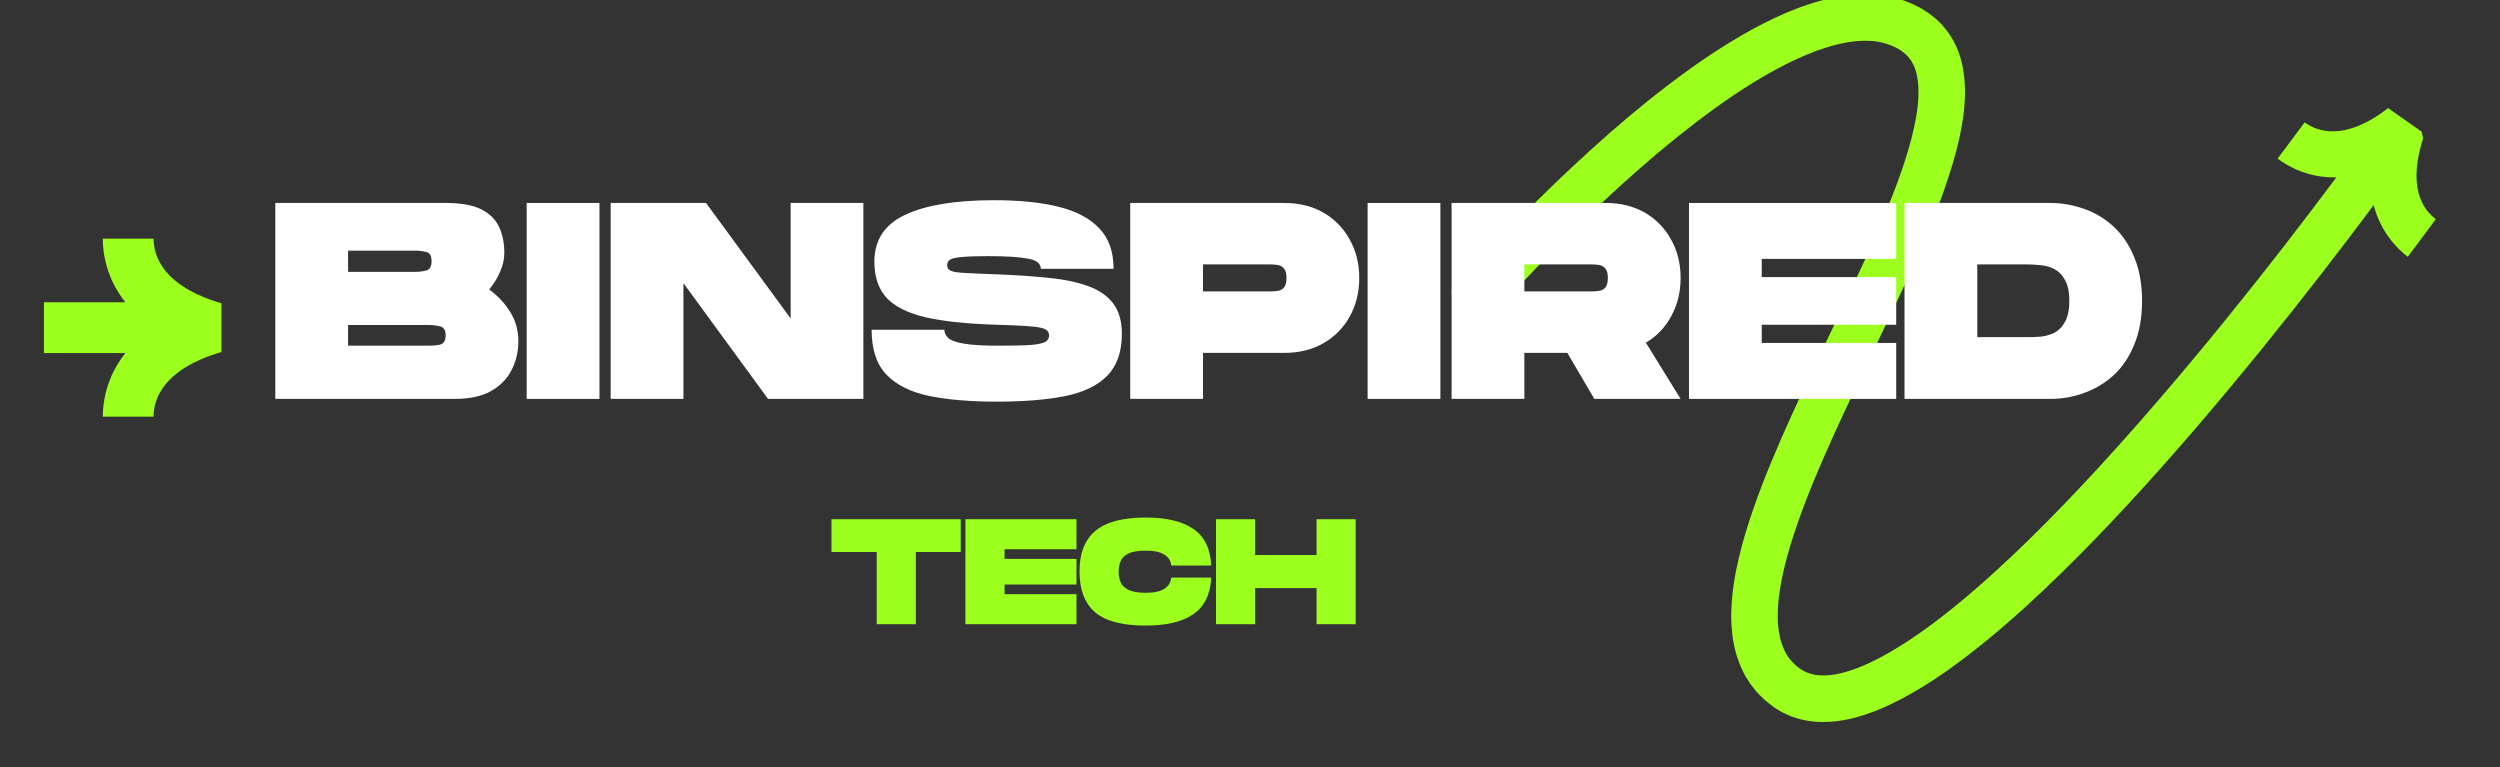
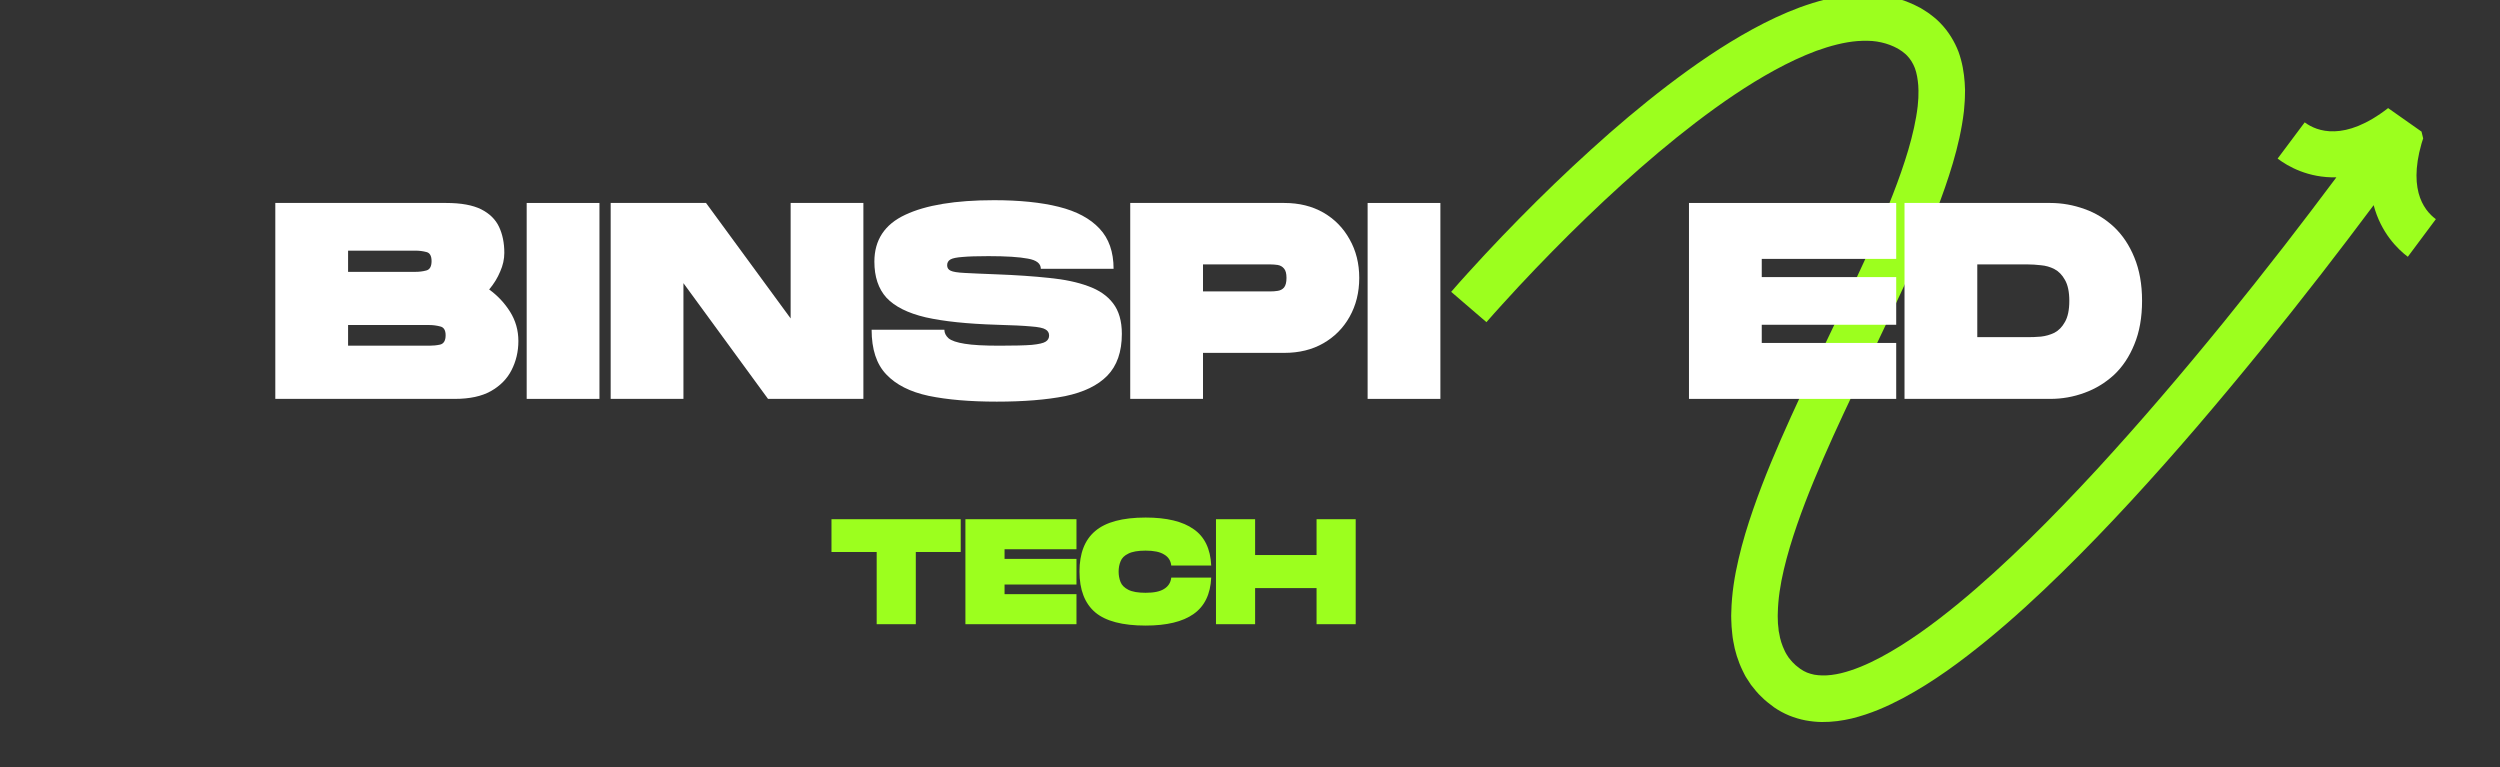
<svg xmlns="http://www.w3.org/2000/svg" width="189" zoomAndPan="magnify" viewBox="0 0 141.75 43.5" height="58" preserveAspectRatio="xMidYMid meet" version="1.0">
  <rect x="0" y="0" width="141.75" height="43.5" fill="#333333" stroke="none" />
  <defs>
    <g />
    <clipPath id="7b392eed3d">
      <path d="M 82 0 L 139 0 L 139 41 L 82 41 Z M 82 0 " clip-rule="nonzero" />
    </clipPath>
    <clipPath id="0af2be6def">
      <path d="M 79.648 5.691 L 133.695 -7.41 L 143.129 31.504 L 89.082 44.602 Z M 79.648 5.691 " clip-rule="nonzero" />
    </clipPath>
    <clipPath id="13ae70a09d">
      <path d="M 79.648 5.691 L 133.695 -7.41 L 143.129 31.504 L 89.082 44.602 Z M 79.648 5.691 " clip-rule="nonzero" />
    </clipPath>
    <clipPath id="860387e746">
      <path d="M 2.484 13.531 L 12.863 13.531 L 12.863 23.914 L 2.484 23.914 Z M 2.484 13.531 " clip-rule="nonzero" />
    </clipPath>
  </defs>
  <g clip-path="url(#7b392eed3d)">
    <g clip-path="url(#0af2be6def)">
      <g clip-path="url(#13ae70a09d)">
        <path fill="#9cff1e" d="M 137.133 10.941 C 137.336 11.711 137.762 12.168 138.113 12.426 C 137.586 13.141 137.055 13.852 136.523 14.559 C 135.941 14.121 135 13.195 134.586 11.633 C 133.609 12.945 132.617 14.242 131.617 15.535 C 130.473 17.008 129.312 18.473 128.137 19.922 C 126.957 21.371 125.762 22.805 124.547 24.223 C 123.328 25.645 122.086 27.043 120.816 28.422 C 119.543 29.801 118.242 31.156 116.895 32.473 C 115.547 33.793 114.156 35.074 112.68 36.285 C 111.199 37.492 109.652 38.645 107.887 39.59 C 107 40.059 106.059 40.477 104.992 40.738 C 104.457 40.863 103.891 40.945 103.289 40.938 C 102.988 40.934 102.68 40.902 102.367 40.844 C 102.059 40.785 101.746 40.691 101.445 40.57 C 101.145 40.445 100.855 40.289 100.59 40.105 C 100.348 39.918 100.102 39.746 99.887 39.52 C 99.656 39.312 99.469 39.066 99.277 38.824 C 99.191 38.695 99.105 38.566 99.023 38.434 C 98.98 38.371 98.945 38.305 98.91 38.234 L 98.809 38.031 C 98.543 37.484 98.367 36.91 98.277 36.355 L 98.242 36.145 L 98.219 35.938 C 98.203 35.801 98.188 35.664 98.18 35.527 C 98.172 35.258 98.148 34.98 98.164 34.719 C 98.188 33.656 98.352 32.652 98.578 31.691 C 98.801 30.727 99.086 29.797 99.402 28.887 C 100.031 27.07 100.777 25.332 101.551 23.621 C 102.328 21.91 103.137 20.23 103.938 18.555 C 104.738 16.883 105.535 15.219 106.273 13.547 C 107.008 11.875 107.699 10.191 108.199 8.504 C 108.445 7.664 108.641 6.824 108.734 6.016 L 108.758 5.715 L 108.77 5.566 L 108.773 5.422 C 108.773 5.324 108.781 5.227 108.777 5.133 L 108.766 4.852 C 108.738 4.488 108.68 4.152 108.574 3.863 C 108.465 3.582 108.32 3.352 108.133 3.156 C 108.082 3.109 108.039 3.055 107.98 3.016 L 107.895 2.949 C 107.867 2.926 107.844 2.902 107.805 2.883 C 107.734 2.84 107.668 2.797 107.598 2.75 L 107.379 2.641 C 107.082 2.504 106.762 2.41 106.418 2.355 C 106.074 2.301 105.703 2.305 105.324 2.328 C 104.566 2.387 103.766 2.602 102.973 2.887 C 102.184 3.184 101.395 3.555 100.625 3.977 C 99.082 4.82 97.594 5.844 96.156 6.941 C 94.719 8.039 93.328 9.219 91.973 10.445 C 90.617 11.672 89.301 12.945 88.016 14.254 C 87.371 14.91 86.738 15.57 86.113 16.242 C 85.801 16.578 85.492 16.914 85.184 17.254 C 84.879 17.59 84.566 17.938 84.281 18.266 L 82.281 16.547 C 82.602 16.176 82.91 15.832 83.23 15.48 C 83.547 15.133 83.863 14.785 84.184 14.441 C 84.824 13.754 85.477 13.074 86.133 12.406 C 87.449 11.066 88.805 9.758 90.203 8.492 C 91.598 7.223 93.043 6 94.555 4.844 C 96.07 3.691 97.648 2.598 99.363 1.66 C 100.223 1.191 101.113 0.766 102.062 0.414 C 103.016 0.07 104.023 -0.215 105.117 -0.301 C 105.664 -0.34 106.227 -0.344 106.805 -0.254 C 107.375 -0.168 107.953 0 108.5 0.254 C 108.633 0.32 108.77 0.387 108.902 0.457 L 109.285 0.699 C 109.348 0.734 109.41 0.789 109.473 0.836 L 109.664 0.984 C 109.793 1.082 109.906 1.199 110.023 1.316 C 110.48 1.785 110.828 2.359 111.051 2.945 C 111.262 3.535 111.359 4.121 111.398 4.68 L 111.418 5.098 C 111.418 5.234 111.414 5.371 111.41 5.504 L 111.402 5.707 L 111.387 5.906 L 111.355 6.301 C 111.234 7.336 111.004 8.309 110.727 9.25 C 110.172 11.125 109.445 12.883 108.688 14.609 C 107.926 16.332 107.117 18.02 106.316 19.695 C 105.516 21.371 104.711 23.035 103.953 24.707 C 103.199 26.379 102.48 28.059 101.895 29.75 C 101.602 30.598 101.344 31.445 101.145 32.289 C 100.945 33.133 100.816 33.973 100.801 34.766 C 100.789 34.969 100.809 35.156 100.809 35.352 C 100.816 35.445 100.828 35.539 100.84 35.633 L 100.852 35.773 L 100.879 35.902 C 100.934 36.266 101.043 36.586 101.18 36.875 L 101.23 36.98 C 101.25 37.02 101.266 37.055 101.289 37.086 C 101.332 37.148 101.375 37.215 101.414 37.281 C 101.516 37.398 101.602 37.527 101.723 37.629 C 101.824 37.746 101.969 37.832 102.09 37.934 C 102.203 38.012 102.324 38.078 102.453 38.133 C 102.582 38.184 102.719 38.223 102.863 38.254 C 103.012 38.277 103.164 38.297 103.328 38.297 C 103.656 38.305 104.016 38.258 104.383 38.172 C 105.125 37.992 105.895 37.664 106.648 37.262 C 108.16 36.453 109.613 35.387 111.008 34.246 C 112.402 33.102 113.742 31.867 115.051 30.59 C 116.359 29.309 117.629 27.984 118.875 26.637 C 120.121 25.281 121.344 23.902 122.543 22.504 C 123.746 21.105 124.926 19.688 126.09 18.258 C 127.254 16.824 128.402 15.375 129.535 13.918 C 130.523 12.641 131.504 11.352 132.473 10.055 C 130.867 10.094 129.719 9.43 129.141 8.992 C 129.656 8.309 130.168 7.625 130.676 6.938 C 131.023 7.195 131.586 7.473 132.371 7.445 C 133.156 7.422 134.176 7.086 135.406 6.129 L 137.477 7.586 C 136.949 9.105 136.934 10.172 137.133 10.941 Z M 137.133 10.941 " fill-opacity="1" fill-rule="nonzero" />
      </g>
    </g>
  </g>
  <g clip-path="url(#860387e746)">
-     <path fill="#9cff1e" d="M 12.555 17.195 L 12.555 19.961 C 9.207 20.938 8.707 22.676 8.707 23.625 L 5.828 23.625 C 5.828 22.832 6.012 21.398 7.109 20.02 L 2.492 20.02 L 2.492 17.137 L 7.109 17.137 C 6.012 15.758 5.828 14.324 5.828 13.531 L 8.707 13.531 C 8.707 14.48 9.207 16.215 12.555 17.195 Z M 12.555 17.195 " fill-opacity="1" fill-rule="nonzero" />
-   </g>
+     </g>
  <g fill="#ffffff" fill-opacity="1">
    <g transform="translate(15.298, 22.617)">
      <g>
        <path d="M 0.312 0 L 0.312 -11.109 L 10 -11.109 C 10.844 -11.109 11.504 -10.988 11.984 -10.75 C 12.461 -10.508 12.801 -10.176 13 -9.75 C 13.195 -9.332 13.297 -8.844 13.297 -8.281 C 13.297 -7.926 13.219 -7.57 13.062 -7.219 C 12.914 -6.863 12.707 -6.523 12.438 -6.203 C 12.914 -5.859 13.312 -5.438 13.625 -4.938 C 13.938 -4.438 14.094 -3.883 14.094 -3.281 C 14.094 -2.676 13.961 -2.125 13.703 -1.625 C 13.453 -1.133 13.062 -0.738 12.531 -0.438 C 12.008 -0.145 11.328 0 10.484 0 Z M 4.438 -7.203 L 8.25 -7.203 C 8.469 -7.203 8.676 -7.227 8.875 -7.281 C 9.07 -7.332 9.172 -7.508 9.172 -7.812 C 9.172 -8.113 9.07 -8.285 8.875 -8.328 C 8.676 -8.379 8.469 -8.406 8.25 -8.406 L 4.438 -8.406 Z M 4.438 -3.016 L 9.047 -3.016 C 9.254 -3.016 9.457 -3.035 9.656 -3.078 C 9.863 -3.129 9.969 -3.305 9.969 -3.609 C 9.969 -3.898 9.863 -4.066 9.656 -4.109 C 9.457 -4.16 9.254 -4.188 9.047 -4.188 L 4.438 -4.188 Z M 4.438 -3.016 " />
      </g>
    </g>
  </g>
  <g fill="#ffffff" fill-opacity="1">
    <g transform="translate(29.551, 22.617)">
      <g>
        <path d="M 0.312 0 L 0.312 -11.109 L 4.438 -11.109 L 4.438 0 Z M 0.312 0 " />
      </g>
    </g>
  </g>
  <g fill="#ffffff" fill-opacity="1">
    <g transform="translate(34.313, 22.617)">
      <g>
        <path d="M 0.312 0 L 0.312 -11.109 L 5.719 -11.109 L 10.516 -4.562 L 10.516 -11.109 L 14.641 -11.109 L 14.641 0 L 9.234 0 L 4.438 -6.562 L 4.438 0 Z M 0.312 0 " />
      </g>
    </g>
  </g>
  <g fill="#ffffff" fill-opacity="1">
    <g transform="translate(49.265, 22.617)">
      <g>
        <path d="M 7.25 0.156 C 5.738 0.156 4.453 0.047 3.391 -0.172 C 2.336 -0.398 1.535 -0.805 0.984 -1.391 C 0.43 -1.973 0.156 -2.816 0.156 -3.922 L 4.281 -3.922 C 4.281 -3.742 4.359 -3.582 4.516 -3.438 C 4.68 -3.301 4.988 -3.195 5.438 -3.125 C 5.883 -3.051 6.539 -3.016 7.406 -3.016 C 8.227 -3.016 8.836 -3.031 9.234 -3.062 C 9.641 -3.102 9.906 -3.164 10.031 -3.25 C 10.156 -3.332 10.219 -3.445 10.219 -3.594 C 10.219 -3.75 10.148 -3.863 10.016 -3.938 C 9.891 -4.02 9.613 -4.078 9.188 -4.109 C 8.77 -4.148 8.125 -4.18 7.25 -4.203 C 5.582 -4.254 4.238 -4.395 3.219 -4.625 C 2.207 -4.863 1.469 -5.234 1 -5.734 C 0.539 -6.242 0.312 -6.926 0.312 -7.781 C 0.312 -9.008 0.895 -9.895 2.062 -10.438 C 3.227 -10.988 4.906 -11.266 7.094 -11.266 C 8.539 -11.266 9.766 -11.141 10.766 -10.891 C 11.773 -10.641 12.547 -10.227 13.078 -9.656 C 13.609 -9.094 13.875 -8.332 13.875 -7.375 L 9.75 -7.375 C 9.75 -7.676 9.504 -7.867 9.016 -7.953 C 8.523 -8.047 7.781 -8.094 6.781 -8.094 C 6.133 -8.094 5.645 -8.078 5.312 -8.047 C 4.977 -8.023 4.75 -7.977 4.625 -7.906 C 4.5 -7.832 4.438 -7.723 4.438 -7.578 C 4.438 -7.43 4.504 -7.328 4.641 -7.266 C 4.773 -7.203 5.039 -7.16 5.438 -7.141 C 5.844 -7.117 6.445 -7.094 7.25 -7.062 C 8.352 -7.02 9.344 -6.953 10.219 -6.859 C 11.094 -6.773 11.832 -6.617 12.438 -6.391 C 13.051 -6.172 13.52 -5.848 13.844 -5.422 C 14.176 -4.992 14.344 -4.414 14.344 -3.688 C 14.344 -2.664 14.066 -1.875 13.516 -1.312 C 12.973 -0.758 12.176 -0.375 11.125 -0.156 C 10.07 0.051 8.781 0.156 7.25 0.156 Z M 7.25 0.156 " />
      </g>
    </g>
  </g>
  <g fill="#ffffff" fill-opacity="1">
    <g transform="translate(63.772, 22.617)">
      <g>
        <path d="M 0.312 0 L 0.312 -11.109 L 9.047 -11.109 C 9.891 -11.109 10.629 -10.926 11.266 -10.562 C 11.898 -10.195 12.395 -9.691 12.75 -9.047 C 13.113 -8.41 13.297 -7.68 13.297 -6.859 C 13.297 -6.035 13.113 -5.301 12.75 -4.656 C 12.395 -4.02 11.898 -3.52 11.266 -3.156 C 10.629 -2.789 9.891 -2.609 9.047 -2.609 L 4.438 -2.609 L 4.438 0 Z M 4.438 -6.094 L 8.25 -6.094 C 8.395 -6.094 8.535 -6.102 8.672 -6.125 C 8.816 -6.145 8.938 -6.207 9.031 -6.312 C 9.125 -6.426 9.172 -6.609 9.172 -6.859 C 9.172 -7.109 9.125 -7.285 9.031 -7.391 C 8.938 -7.504 8.816 -7.57 8.672 -7.594 C 8.535 -7.613 8.395 -7.625 8.25 -7.625 L 4.438 -7.625 Z M 4.438 -6.094 " />
      </g>
    </g>
  </g>
  <g fill="#ffffff" fill-opacity="1">
    <g transform="translate(77.232, 22.617)">
      <g>
        <path d="M 0.312 0 L 0.312 -11.109 L 4.438 -11.109 L 4.438 0 Z M 0.312 0 " />
      </g>
    </g>
  </g>
  <g fill="#ffffff" fill-opacity="1">
    <g transform="translate(81.993, 22.617)">
      <g>
-         <path d="M 0.312 0 L 0.312 -11.109 L 9.047 -11.109 C 9.891 -11.109 10.629 -10.926 11.266 -10.562 C 11.898 -10.195 12.395 -9.691 12.75 -9.047 C 13.113 -8.41 13.297 -7.68 13.297 -6.859 C 13.297 -6.055 13.117 -5.332 12.766 -4.688 C 12.422 -4.051 11.941 -3.551 11.328 -3.188 L 13.297 0 L 8.406 0 L 6.875 -2.609 L 4.438 -2.609 L 4.438 0 Z M 4.438 -6.094 L 8.25 -6.094 C 8.395 -6.094 8.535 -6.102 8.672 -6.125 C 8.816 -6.145 8.938 -6.207 9.031 -6.312 C 9.125 -6.426 9.172 -6.609 9.172 -6.859 C 9.172 -7.109 9.125 -7.285 9.031 -7.391 C 8.938 -7.504 8.816 -7.57 8.672 -7.594 C 8.535 -7.613 8.395 -7.625 8.25 -7.625 L 4.438 -7.625 Z M 4.438 -6.094 " />
-       </g>
+         </g>
    </g>
  </g>
  <g fill="#ffffff" fill-opacity="1">
    <g transform="translate(95.453, 22.617)">
      <g>
        <path d="M 0.312 0 L 0.312 -11.109 L 12.062 -11.109 L 12.062 -7.938 L 4.438 -7.938 L 4.438 -6.906 L 12.062 -6.906 L 12.062 -4.203 L 4.438 -4.203 L 4.438 -3.172 L 12.062 -3.172 L 12.062 0 Z M 0.312 0 " />
      </g>
    </g>
  </g>
  <g fill="#ffffff" fill-opacity="1">
    <g transform="translate(107.674, 22.617)">
      <g>
        <path d="M 0.312 0 L 0.312 -11.109 L 8.578 -11.109 C 9.242 -11.109 9.891 -10.992 10.516 -10.766 C 11.141 -10.547 11.695 -10.207 12.188 -9.75 C 12.676 -9.289 13.062 -8.711 13.344 -8.016 C 13.633 -7.316 13.781 -6.5 13.781 -5.562 C 13.781 -4.613 13.633 -3.789 13.344 -3.094 C 13.062 -2.395 12.676 -1.816 12.188 -1.359 C 11.695 -0.91 11.141 -0.57 10.516 -0.344 C 9.891 -0.113 9.242 0 8.578 0 Z M 4.438 -3.5 L 7.297 -3.5 C 7.523 -3.5 7.773 -3.508 8.047 -3.531 C 8.316 -3.562 8.57 -3.633 8.812 -3.75 C 9.051 -3.875 9.25 -4.078 9.406 -4.359 C 9.57 -4.641 9.656 -5.039 9.656 -5.562 C 9.656 -6.07 9.57 -6.469 9.406 -6.75 C 9.25 -7.031 9.051 -7.234 8.812 -7.359 C 8.57 -7.484 8.316 -7.555 8.047 -7.578 C 7.773 -7.609 7.523 -7.625 7.297 -7.625 L 4.438 -7.625 Z M 4.438 -3.5 " />
      </g>
    </g>
  </g>
  <g fill="#9cff1e" fill-opacity="1">
    <g transform="translate(47.067, 35.392)">
      <g>
        <path d="M 2.641 0 L 2.641 -4.094 L 0.078 -4.094 L 0.078 -5.953 L 7.406 -5.953 L 7.406 -4.094 L 4.859 -4.094 L 4.859 0 Z M 2.641 0 " />
      </g>
    </g>
  </g>
  <g fill="#9cff1e" fill-opacity="1">
    <g transform="translate(54.567, 35.392)">
      <g>
        <path d="M 0.172 0 L 0.172 -5.953 L 6.469 -5.953 L 6.469 -4.25 L 2.391 -4.25 L 2.391 -3.703 L 6.469 -3.703 L 6.469 -2.25 L 2.391 -2.25 L 2.391 -1.703 L 6.469 -1.703 L 6.469 0 Z M 0.172 0 " />
      </g>
    </g>
  </g>
  <g fill="#9cff1e" fill-opacity="1">
    <g transform="translate(61.129, 35.392)">
      <g>
        <path d="M 3.828 0.078 C 2.516 0.078 1.562 -0.172 0.969 -0.672 C 0.375 -1.18 0.078 -1.953 0.078 -2.984 C 0.078 -4.016 0.375 -4.781 0.969 -5.281 C 1.562 -5.789 2.516 -6.047 3.828 -6.047 C 5.023 -6.047 5.93 -5.828 6.547 -5.391 C 7.172 -4.961 7.504 -4.273 7.547 -3.328 L 5.281 -3.328 C 5.25 -3.609 5.113 -3.816 4.875 -3.953 C 4.645 -4.098 4.297 -4.172 3.828 -4.172 C 3.391 -4.172 3.062 -4.113 2.844 -4 C 2.625 -3.895 2.477 -3.75 2.406 -3.562 C 2.332 -3.383 2.297 -3.191 2.297 -2.984 C 2.297 -2.773 2.332 -2.578 2.406 -2.391 C 2.477 -2.211 2.625 -2.066 2.844 -1.953 C 3.07 -1.836 3.398 -1.781 3.828 -1.781 C 4.297 -1.781 4.645 -1.852 4.875 -2 C 5.113 -2.145 5.25 -2.359 5.281 -2.641 L 7.547 -2.641 C 7.504 -1.703 7.172 -1.016 6.547 -0.578 C 5.93 -0.141 5.023 0.078 3.828 0.078 Z M 3.828 0.078 " />
      </g>
    </g>
  </g>
  <g fill="#9cff1e" fill-opacity="1">
    <g transform="translate(68.774, 35.392)">
      <g>
        <path d="M 0.172 0 L 0.172 -5.953 L 2.391 -5.953 L 2.391 -3.922 L 5.875 -3.922 L 5.875 -5.953 L 8.094 -5.953 L 8.094 0 L 5.875 0 L 5.875 -2.047 L 2.391 -2.047 L 2.391 0 Z M 0.172 0 " />
      </g>
    </g>
  </g>
</svg>